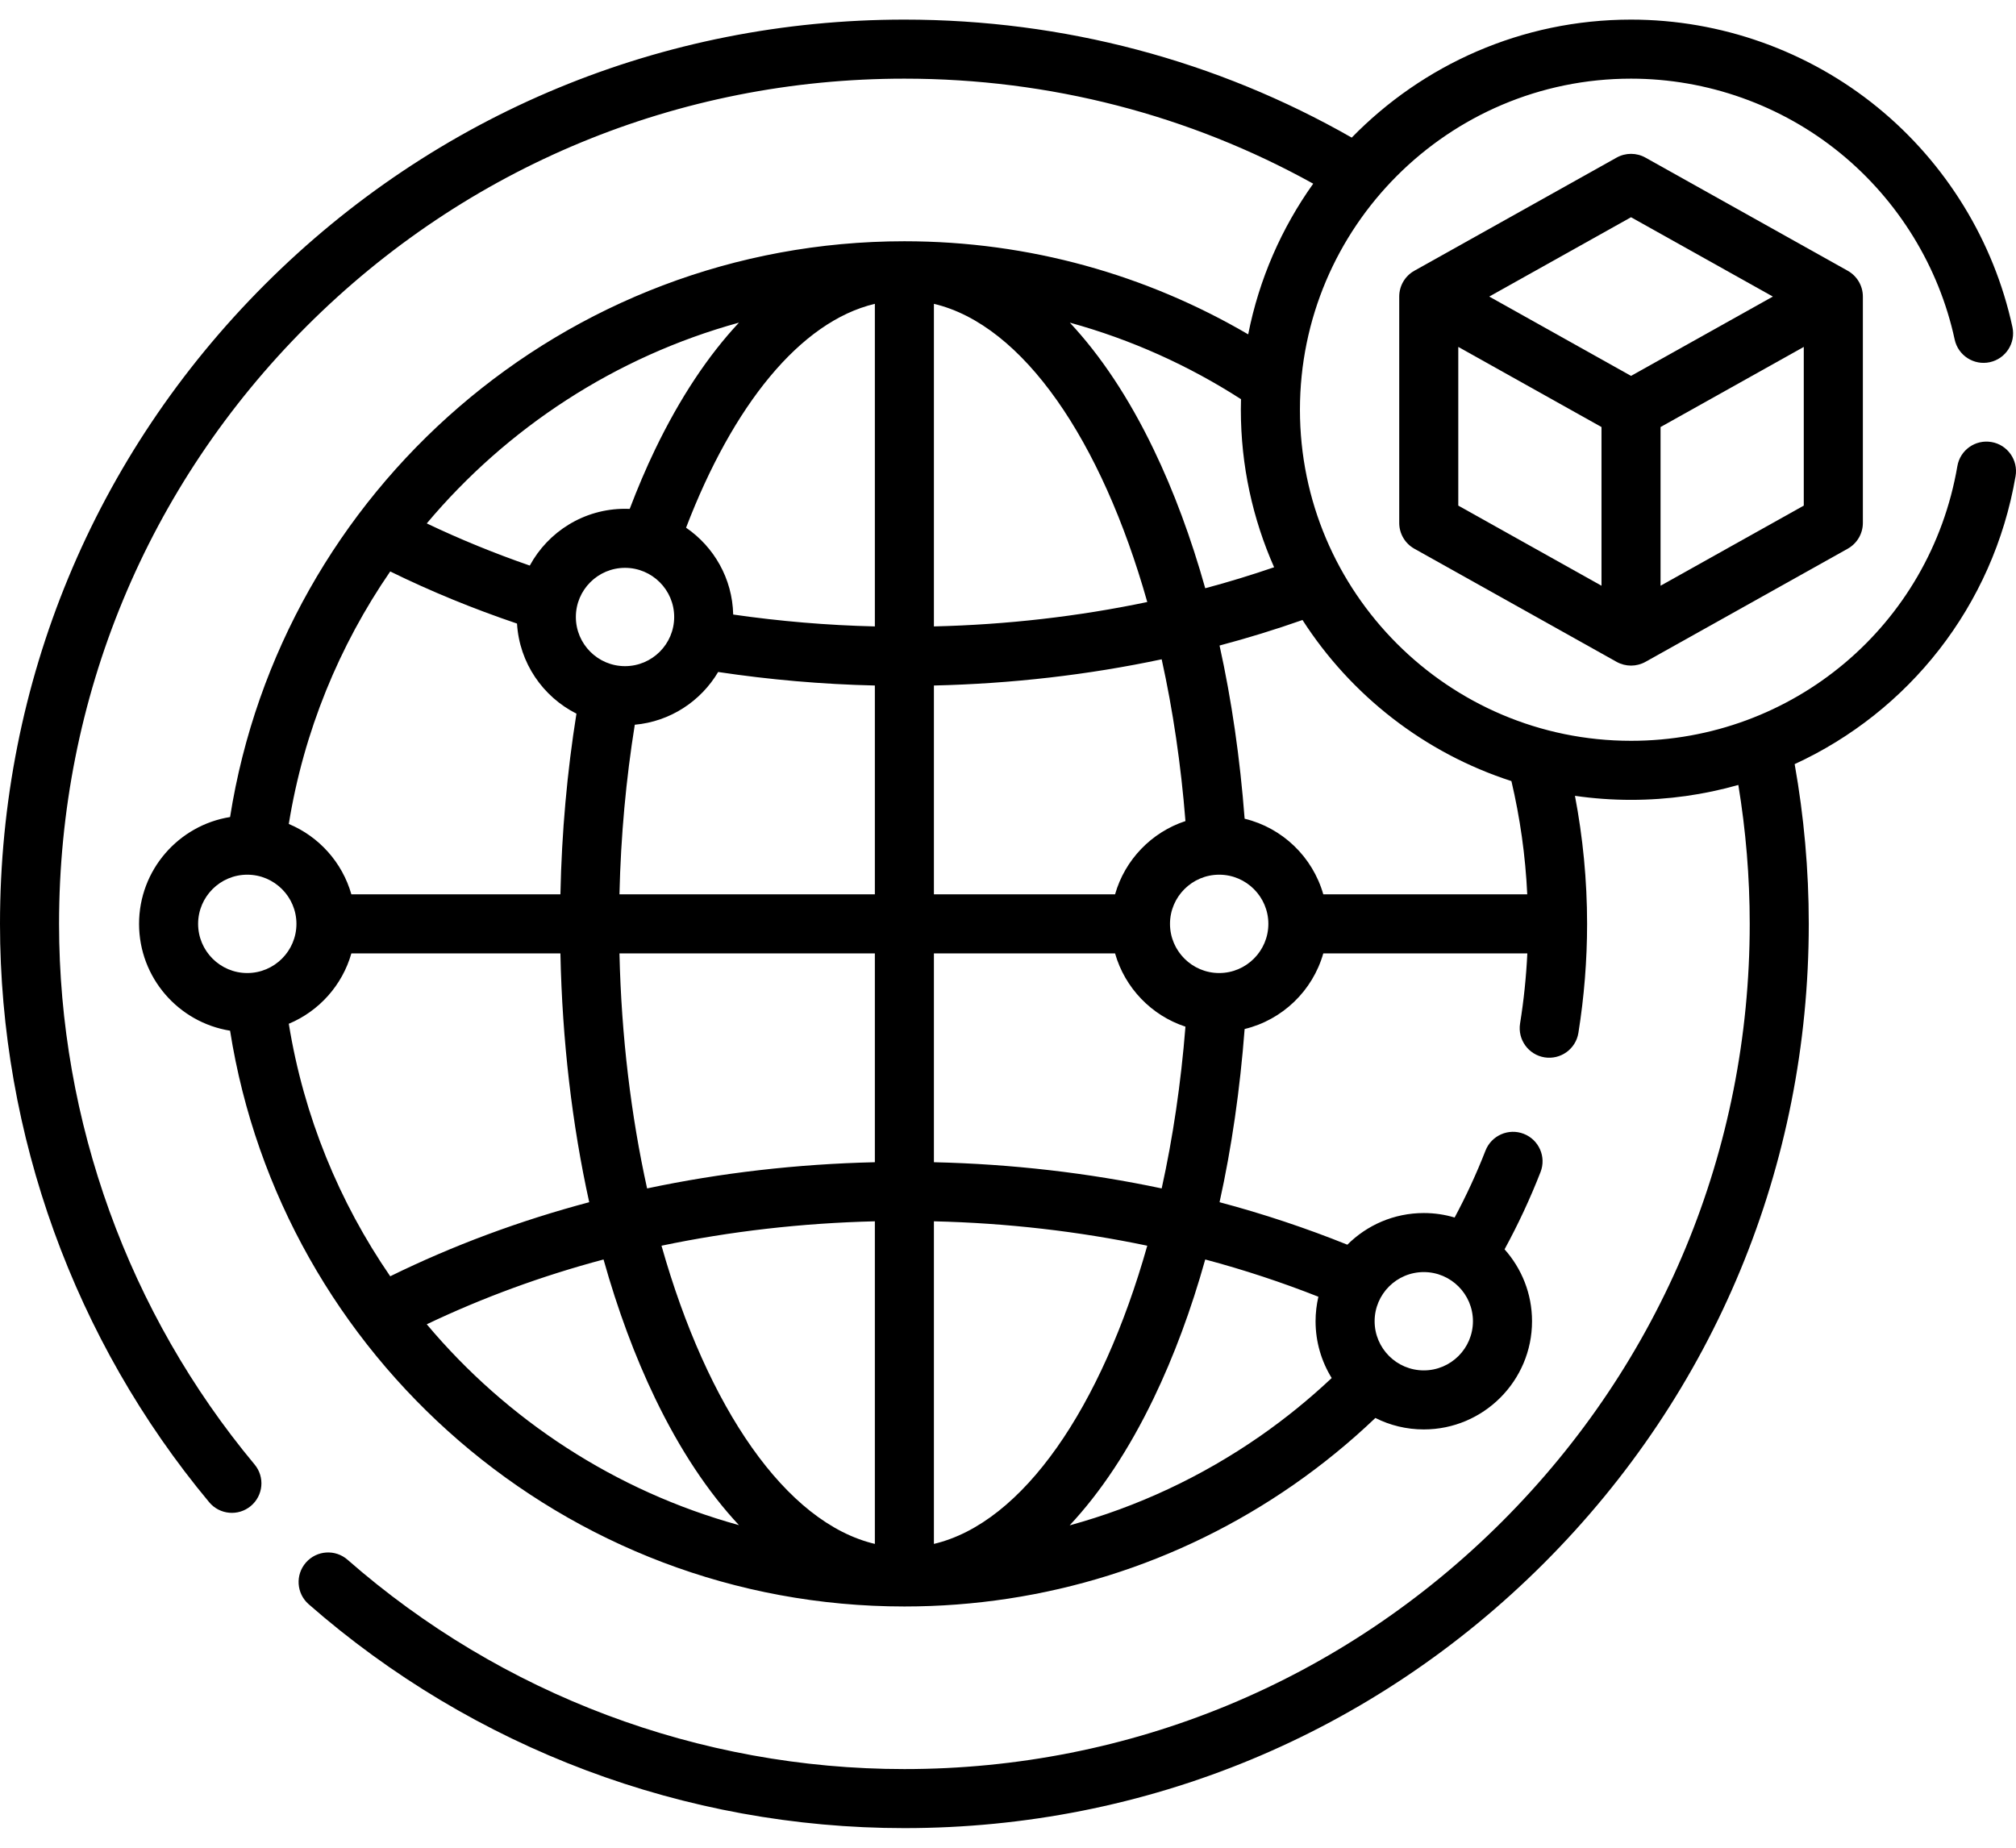
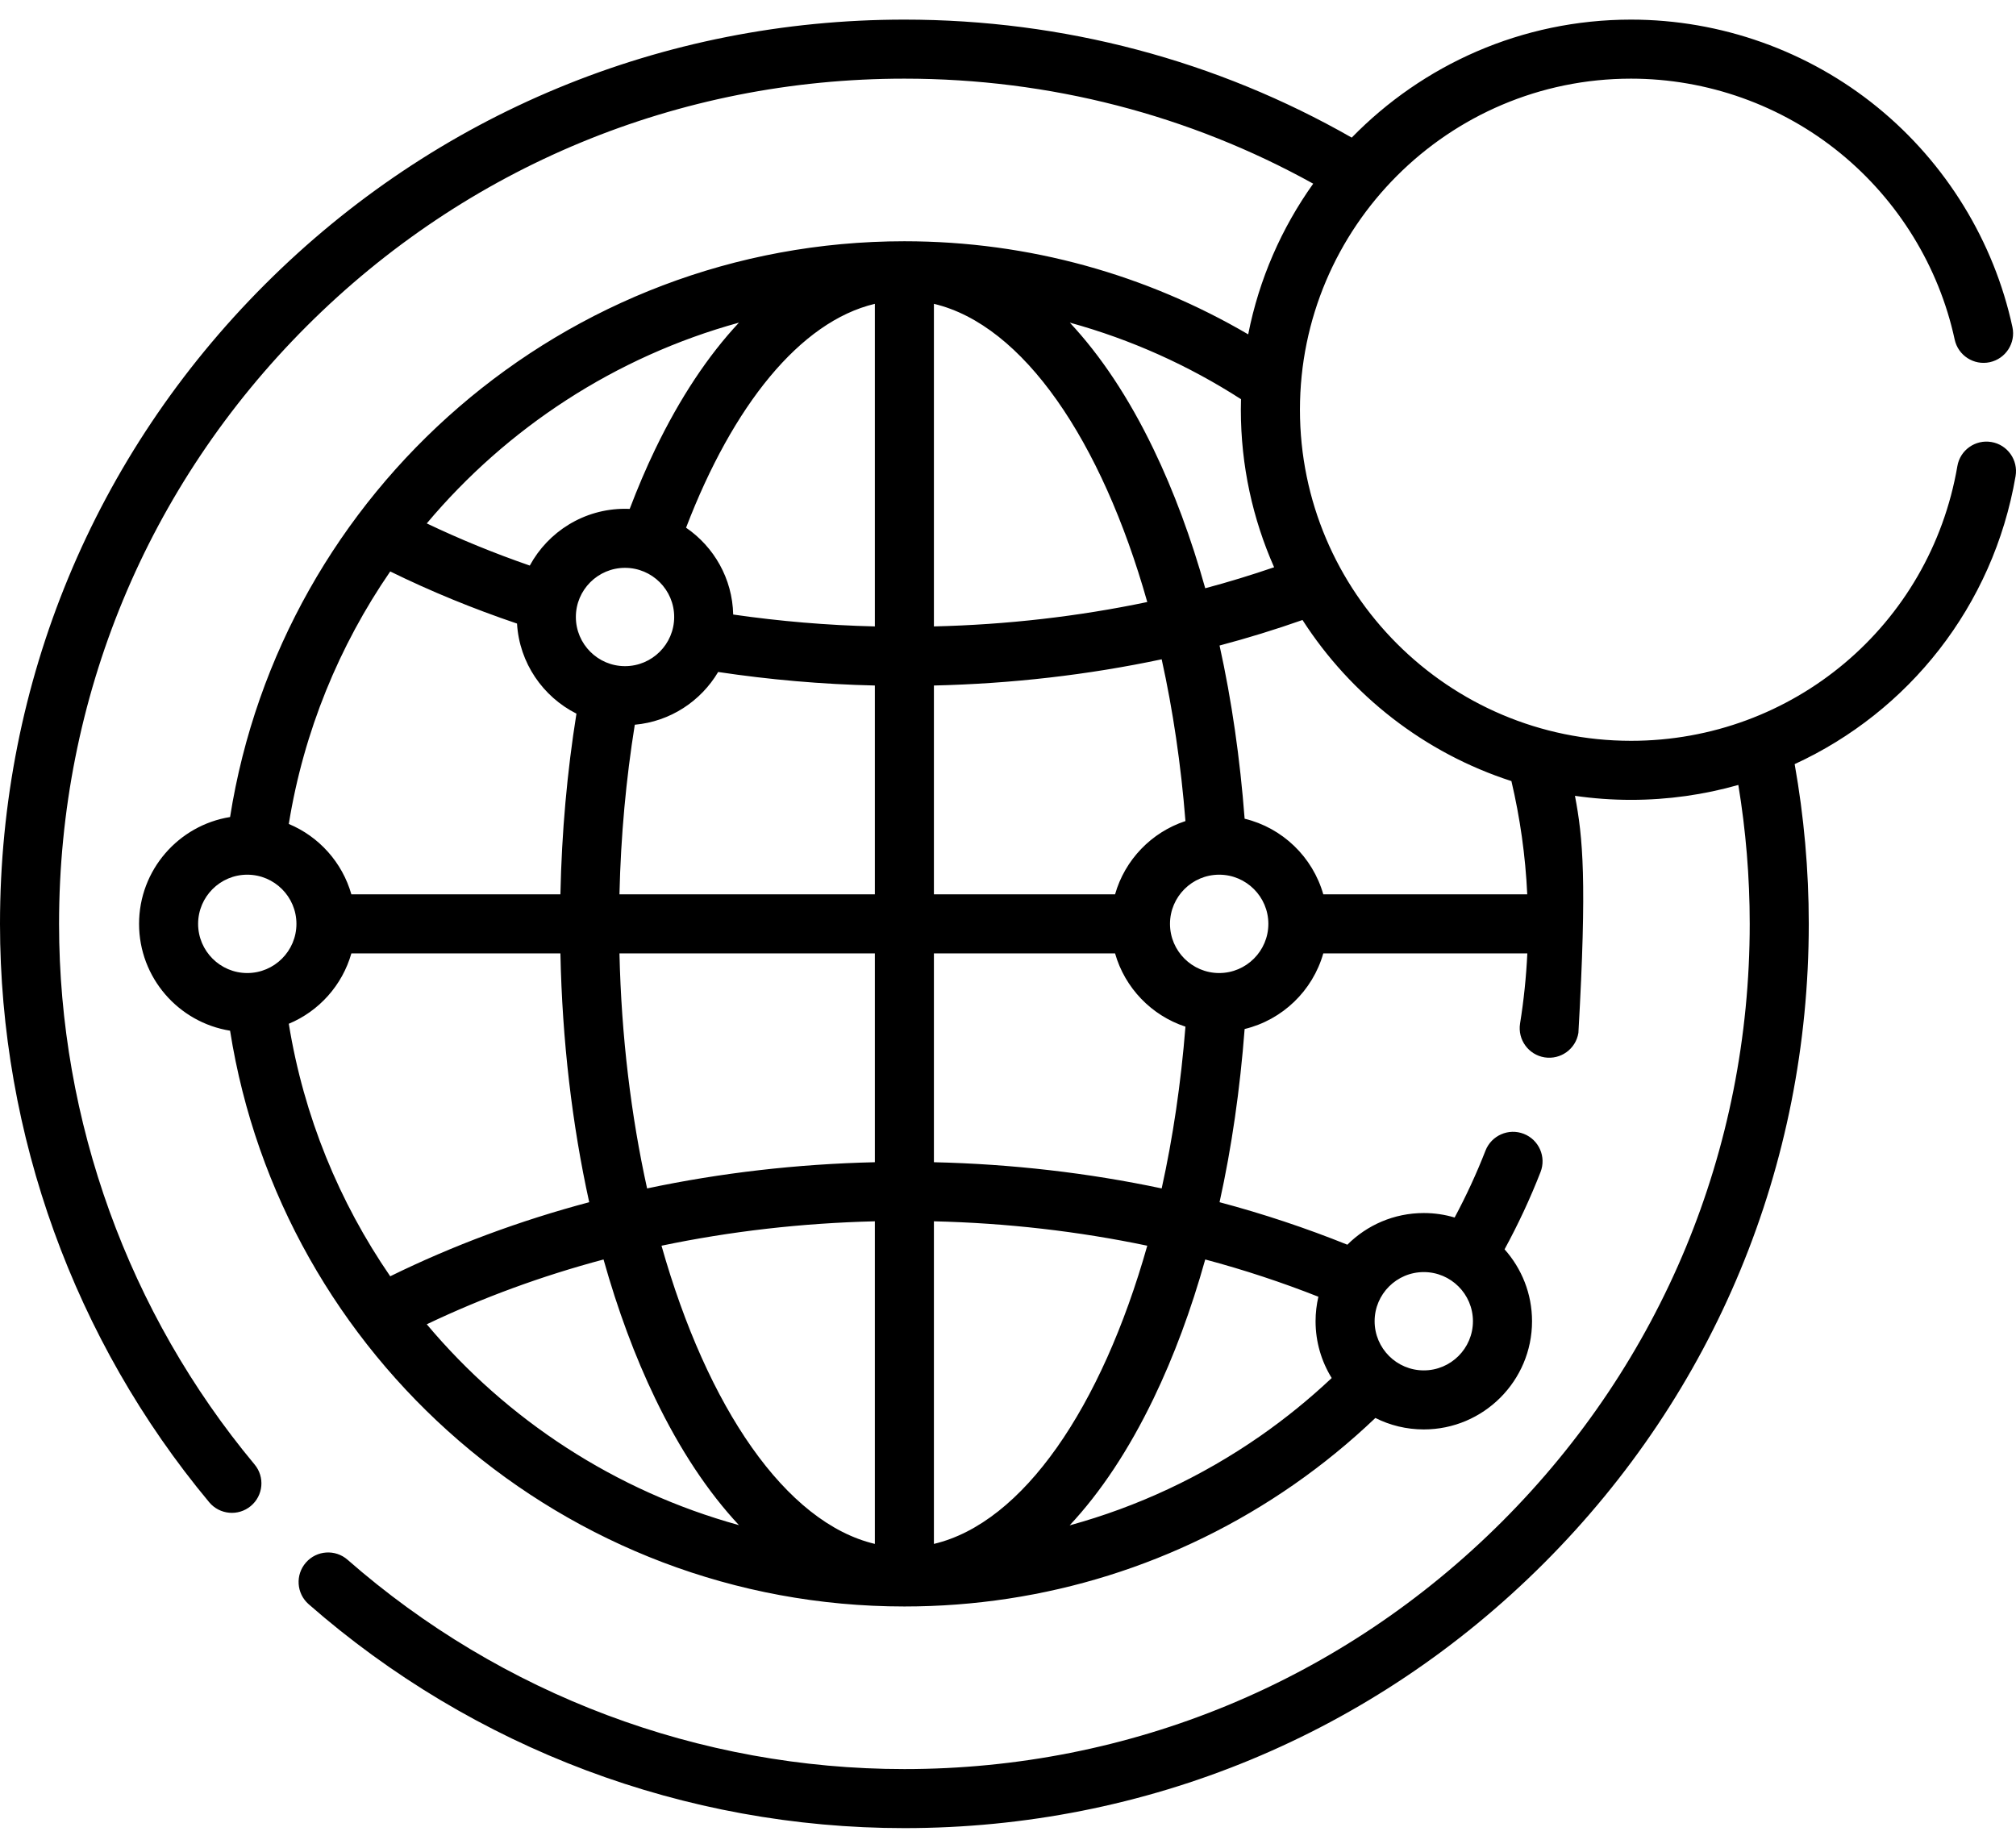
<svg xmlns="http://www.w3.org/2000/svg" width="48" height="44" viewBox="0 0 48 44" fill="none">
-   <path d="M47.416 10.526C47.033 10.46 46.669 10.717 46.604 11.1C45.954 14.89 42.686 17.641 38.834 17.641C34.487 17.641 30.951 14.104 30.951 9.757C30.951 5.41 34.487 1.873 38.834 1.873C40.647 1.873 42.416 2.503 43.817 3.648C45.199 4.777 46.166 6.353 46.54 8.086C46.622 8.465 46.996 8.707 47.376 8.625C47.755 8.543 47.997 8.169 47.915 7.789C47.474 5.746 46.335 3.888 44.707 2.559C43.056 1.21 40.97 0.467 38.834 0.467C36.23 0.467 33.873 1.545 32.184 3.277C28.975 1.444 25.329 0.467 21.533 0.467C15.781 0.467 10.374 2.707 6.307 6.774C2.24 10.841 0 16.248 0 22C0 27.025 1.769 31.916 4.981 35.773C5.23 36.071 5.673 36.111 5.971 35.863C6.27 35.614 6.31 35.171 6.061 34.873C3.06 31.269 1.406 26.697 1.406 22C1.406 16.624 3.5 11.57 7.301 7.768C11.103 3.967 16.157 1.873 21.533 1.873C24.994 1.873 28.322 2.741 31.267 4.374C30.515 5.428 29.978 6.646 29.719 7.962C27.314 6.554 24.516 5.745 21.533 5.745C13.435 5.745 6.703 11.697 5.478 19.456C4.251 19.653 3.311 20.718 3.311 22C3.311 23.282 4.251 24.347 5.478 24.544C6.703 32.303 13.435 38.255 21.533 38.255C24.869 38.255 28.076 37.252 30.805 35.353C31.497 34.871 32.145 34.34 32.747 33.766C33.094 33.941 33.486 34.039 33.9 34.039C35.321 34.039 36.477 32.883 36.477 31.462C36.477 30.805 36.229 30.206 35.823 29.75C36.145 29.158 36.432 28.545 36.679 27.911C36.821 27.549 36.642 27.141 36.28 27C35.919 26.859 35.511 27.038 35.369 27.399C35.155 27.948 34.909 28.479 34.634 28.993C34.401 28.923 34.155 28.886 33.9 28.886C33.19 28.886 32.546 29.174 32.08 29.64C31.098 29.245 30.082 28.906 29.037 28.628C29.326 27.321 29.525 25.936 29.634 24.504C30.536 24.286 31.254 23.592 31.507 22.703H36.365C36.338 23.262 36.281 23.821 36.192 24.373C36.131 24.756 36.392 25.117 36.775 25.179C37.158 25.24 37.519 24.98 37.581 24.596C37.718 23.739 37.788 22.866 37.788 22C37.788 20.958 37.687 19.939 37.499 18.951C37.935 19.014 38.381 19.047 38.834 19.047C39.718 19.047 40.575 18.923 41.389 18.692C41.567 19.775 41.66 20.88 41.66 22C41.66 27.376 39.566 32.431 35.765 36.232C31.963 40.033 26.909 42.127 21.533 42.127C16.652 42.127 11.944 40.357 8.276 37.143C7.984 36.887 7.54 36.916 7.284 37.209C7.028 37.501 7.057 37.945 7.349 38.201C11.274 41.639 16.311 43.533 21.533 43.533C27.285 43.533 32.692 41.293 36.759 37.226C40.826 33.159 43.066 27.752 43.066 22C43.066 20.711 42.951 19.439 42.73 18.196C45.436 16.951 47.458 14.441 47.99 11.338C48.055 10.955 47.798 10.591 47.416 10.526ZM30.336 13.508C29.799 13.692 29.252 13.86 28.696 14.008C28.361 12.815 27.95 11.702 27.466 10.698C26.878 9.476 26.205 8.466 25.472 7.683C26.933 8.085 28.304 8.705 29.548 9.506C29.546 9.589 29.544 9.673 29.544 9.757C29.544 11.091 29.828 12.36 30.336 13.508ZM6.876 24.379C7.596 24.079 8.15 23.462 8.366 22.703H13.343C13.386 24.776 13.621 26.779 14.029 28.628C12.369 29.069 10.781 29.66 9.291 30.392C8.076 28.625 7.233 26.583 6.876 24.379ZM13.343 21.297H8.366C8.15 20.538 7.596 19.921 6.876 19.621C7.232 17.417 8.076 15.375 9.291 13.608C10.258 14.083 11.267 14.496 12.31 14.849C12.366 15.788 12.927 16.592 13.725 16.994C13.504 18.373 13.374 19.816 13.343 21.297ZM27.316 14.336C25.677 14.679 23.974 14.876 22.236 14.917V7.235C24.359 7.738 26.227 10.485 27.316 14.336ZM20.83 7.235V14.917C19.687 14.89 18.561 14.793 17.457 14.634C17.438 13.776 16.998 13.021 16.335 12.566C17.448 9.659 19.049 7.657 20.83 7.235ZM17.099 16.002C18.32 16.185 19.566 16.295 20.83 16.324V21.297H14.749C14.781 19.896 14.908 18.541 15.114 17.258C15.959 17.182 16.687 16.697 17.099 16.002ZM14.881 13.522C15.527 13.522 16.052 14.047 16.052 14.692C16.052 15.338 15.527 15.863 14.881 15.863C14.236 15.863 13.711 15.338 13.711 14.692C13.711 14.047 14.236 13.522 14.881 13.522ZM20.83 22.703V27.676C18.976 27.719 17.158 27.929 15.407 28.3C15.027 26.578 14.794 24.684 14.749 22.703H20.83ZM20.83 29.083V36.765C18.707 36.262 16.839 33.515 15.75 29.664C17.389 29.321 19.092 29.125 20.83 29.083ZM22.236 36.765V29.083C23.974 29.124 25.677 29.321 27.316 29.664C26.227 33.515 24.359 36.262 22.236 36.765ZM22.236 27.676V22.703H26.549C26.783 23.526 27.416 24.182 28.225 24.448C28.118 25.797 27.926 27.091 27.659 28.3C25.908 27.929 24.09 27.719 22.236 27.676ZM26.549 21.297H22.236V16.324C24.09 16.281 25.908 16.071 27.659 15.7C27.926 16.909 28.118 18.203 28.225 19.552C27.416 19.818 26.783 20.474 26.549 21.297ZM17.594 7.683C16.861 8.466 16.189 9.476 15.6 10.698C15.382 11.15 15.181 11.625 14.993 12.118C14.956 12.117 14.919 12.116 14.881 12.116C13.903 12.116 13.051 12.663 12.614 13.468C11.771 13.176 10.951 12.841 10.161 12.464C12.072 10.189 14.651 8.493 17.594 7.683ZM4.717 22C4.717 21.355 5.242 20.829 5.887 20.829C6.533 20.829 7.058 21.355 7.058 22C7.058 22.645 6.533 23.171 5.887 23.171C5.242 23.171 4.717 22.645 4.717 22ZM10.161 31.535C11.489 30.902 12.899 30.384 14.37 29.992C14.705 31.185 15.116 32.298 15.6 33.302C16.189 34.524 16.861 35.534 17.594 36.318C14.651 35.507 12.071 33.811 10.161 31.535ZM33.9 30.292C34.545 30.292 35.07 30.817 35.07 31.462C35.07 32.108 34.545 32.633 33.9 32.633C33.254 32.633 32.729 32.108 32.729 31.462C32.729 30.817 33.254 30.292 33.9 30.292ZM31.39 30.879C31.347 31.067 31.323 31.262 31.323 31.462C31.323 31.958 31.464 32.421 31.707 32.815C31.177 33.314 30.608 33.777 30.002 34.199C28.608 35.168 27.078 35.882 25.468 36.323C26.203 35.538 26.876 34.526 27.466 33.302C27.95 32.298 28.362 31.185 28.696 29.992C29.62 30.238 30.52 30.536 31.39 30.879ZM29.028 23.171C28.383 23.171 27.857 22.645 27.857 22C27.857 21.355 28.383 20.829 29.028 20.829C29.674 20.829 30.199 21.355 30.199 22C30.199 22.645 29.674 23.171 29.028 23.171ZM36.363 21.297H31.507C31.254 20.408 30.536 19.714 29.634 19.496C29.525 18.064 29.326 16.679 29.037 15.372C29.708 15.194 30.367 14.991 31.012 14.764C32.165 16.558 33.918 17.932 35.986 18.6C36.191 19.472 36.32 20.373 36.363 21.297Z" fill="black" />
-   <path d="M43.994 6.448L39.177 3.753C38.964 3.634 38.704 3.634 38.491 3.753L33.674 6.448C33.452 6.573 33.315 6.807 33.315 7.062V12.452C33.315 12.707 33.452 12.941 33.674 13.066L38.491 15.761C38.597 15.82 38.716 15.85 38.834 15.85C38.952 15.85 39.071 15.82 39.177 15.761L43.994 13.066C44.216 12.941 44.354 12.707 44.354 12.452V7.062C44.354 6.807 44.216 6.573 43.994 6.448ZM38.131 13.948L34.721 12.04V8.261L38.131 10.169V13.948ZM38.834 8.951L35.458 7.062L38.834 5.173L42.211 7.062L38.834 8.951ZM42.947 12.04L39.537 13.948V10.169L42.947 8.261V12.04Z" fill="black" />
+   <path d="M47.416 10.526C47.033 10.46 46.669 10.717 46.604 11.1C45.954 14.89 42.686 17.641 38.834 17.641C34.487 17.641 30.951 14.104 30.951 9.757C30.951 5.41 34.487 1.873 38.834 1.873C40.647 1.873 42.416 2.503 43.817 3.648C45.199 4.777 46.166 6.353 46.54 8.086C46.622 8.465 46.996 8.707 47.376 8.625C47.755 8.543 47.997 8.169 47.915 7.789C47.474 5.746 46.335 3.888 44.707 2.559C43.056 1.21 40.97 0.467 38.834 0.467C36.23 0.467 33.873 1.545 32.184 3.277C28.975 1.444 25.329 0.467 21.533 0.467C15.781 0.467 10.374 2.707 6.307 6.774C2.24 10.841 0 16.248 0 22C0 27.025 1.769 31.916 4.981 35.773C5.23 36.071 5.673 36.111 5.971 35.863C6.27 35.614 6.31 35.171 6.061 34.873C3.06 31.269 1.406 26.697 1.406 22C1.406 16.624 3.5 11.57 7.301 7.768C11.103 3.967 16.157 1.873 21.533 1.873C24.994 1.873 28.322 2.741 31.267 4.374C30.515 5.428 29.978 6.646 29.719 7.962C27.314 6.554 24.516 5.745 21.533 5.745C13.435 5.745 6.703 11.697 5.478 19.456C4.251 19.653 3.311 20.718 3.311 22C3.311 23.282 4.251 24.347 5.478 24.544C6.703 32.303 13.435 38.255 21.533 38.255C24.869 38.255 28.076 37.252 30.805 35.353C31.497 34.871 32.145 34.34 32.747 33.766C33.094 33.941 33.486 34.039 33.9 34.039C35.321 34.039 36.477 32.883 36.477 31.462C36.477 30.805 36.229 30.206 35.823 29.75C36.145 29.158 36.432 28.545 36.679 27.911C36.821 27.549 36.642 27.141 36.28 27C35.919 26.859 35.511 27.038 35.369 27.399C35.155 27.948 34.909 28.479 34.634 28.993C34.401 28.923 34.155 28.886 33.9 28.886C33.19 28.886 32.546 29.174 32.08 29.64C31.098 29.245 30.082 28.906 29.037 28.628C29.326 27.321 29.525 25.936 29.634 24.504C30.536 24.286 31.254 23.592 31.507 22.703H36.365C36.338 23.262 36.281 23.821 36.192 24.373C36.131 24.756 36.392 25.117 36.775 25.179C37.158 25.24 37.519 24.98 37.581 24.596C37.788 20.958 37.687 19.939 37.499 18.951C37.935 19.014 38.381 19.047 38.834 19.047C39.718 19.047 40.575 18.923 41.389 18.692C41.567 19.775 41.66 20.88 41.66 22C41.66 27.376 39.566 32.431 35.765 36.232C31.963 40.033 26.909 42.127 21.533 42.127C16.652 42.127 11.944 40.357 8.276 37.143C7.984 36.887 7.54 36.916 7.284 37.209C7.028 37.501 7.057 37.945 7.349 38.201C11.274 41.639 16.311 43.533 21.533 43.533C27.285 43.533 32.692 41.293 36.759 37.226C40.826 33.159 43.066 27.752 43.066 22C43.066 20.711 42.951 19.439 42.73 18.196C45.436 16.951 47.458 14.441 47.99 11.338C48.055 10.955 47.798 10.591 47.416 10.526ZM30.336 13.508C29.799 13.692 29.252 13.86 28.696 14.008C28.361 12.815 27.95 11.702 27.466 10.698C26.878 9.476 26.205 8.466 25.472 7.683C26.933 8.085 28.304 8.705 29.548 9.506C29.546 9.589 29.544 9.673 29.544 9.757C29.544 11.091 29.828 12.36 30.336 13.508ZM6.876 24.379C7.596 24.079 8.15 23.462 8.366 22.703H13.343C13.386 24.776 13.621 26.779 14.029 28.628C12.369 29.069 10.781 29.66 9.291 30.392C8.076 28.625 7.233 26.583 6.876 24.379ZM13.343 21.297H8.366C8.15 20.538 7.596 19.921 6.876 19.621C7.232 17.417 8.076 15.375 9.291 13.608C10.258 14.083 11.267 14.496 12.31 14.849C12.366 15.788 12.927 16.592 13.725 16.994C13.504 18.373 13.374 19.816 13.343 21.297ZM27.316 14.336C25.677 14.679 23.974 14.876 22.236 14.917V7.235C24.359 7.738 26.227 10.485 27.316 14.336ZM20.83 7.235V14.917C19.687 14.89 18.561 14.793 17.457 14.634C17.438 13.776 16.998 13.021 16.335 12.566C17.448 9.659 19.049 7.657 20.83 7.235ZM17.099 16.002C18.32 16.185 19.566 16.295 20.83 16.324V21.297H14.749C14.781 19.896 14.908 18.541 15.114 17.258C15.959 17.182 16.687 16.697 17.099 16.002ZM14.881 13.522C15.527 13.522 16.052 14.047 16.052 14.692C16.052 15.338 15.527 15.863 14.881 15.863C14.236 15.863 13.711 15.338 13.711 14.692C13.711 14.047 14.236 13.522 14.881 13.522ZM20.83 22.703V27.676C18.976 27.719 17.158 27.929 15.407 28.3C15.027 26.578 14.794 24.684 14.749 22.703H20.83ZM20.83 29.083V36.765C18.707 36.262 16.839 33.515 15.75 29.664C17.389 29.321 19.092 29.125 20.83 29.083ZM22.236 36.765V29.083C23.974 29.124 25.677 29.321 27.316 29.664C26.227 33.515 24.359 36.262 22.236 36.765ZM22.236 27.676V22.703H26.549C26.783 23.526 27.416 24.182 28.225 24.448C28.118 25.797 27.926 27.091 27.659 28.3C25.908 27.929 24.09 27.719 22.236 27.676ZM26.549 21.297H22.236V16.324C24.09 16.281 25.908 16.071 27.659 15.7C27.926 16.909 28.118 18.203 28.225 19.552C27.416 19.818 26.783 20.474 26.549 21.297ZM17.594 7.683C16.861 8.466 16.189 9.476 15.6 10.698C15.382 11.15 15.181 11.625 14.993 12.118C14.956 12.117 14.919 12.116 14.881 12.116C13.903 12.116 13.051 12.663 12.614 13.468C11.771 13.176 10.951 12.841 10.161 12.464C12.072 10.189 14.651 8.493 17.594 7.683ZM4.717 22C4.717 21.355 5.242 20.829 5.887 20.829C6.533 20.829 7.058 21.355 7.058 22C7.058 22.645 6.533 23.171 5.887 23.171C5.242 23.171 4.717 22.645 4.717 22ZM10.161 31.535C11.489 30.902 12.899 30.384 14.37 29.992C14.705 31.185 15.116 32.298 15.6 33.302C16.189 34.524 16.861 35.534 17.594 36.318C14.651 35.507 12.071 33.811 10.161 31.535ZM33.9 30.292C34.545 30.292 35.07 30.817 35.07 31.462C35.07 32.108 34.545 32.633 33.9 32.633C33.254 32.633 32.729 32.108 32.729 31.462C32.729 30.817 33.254 30.292 33.9 30.292ZM31.39 30.879C31.347 31.067 31.323 31.262 31.323 31.462C31.323 31.958 31.464 32.421 31.707 32.815C31.177 33.314 30.608 33.777 30.002 34.199C28.608 35.168 27.078 35.882 25.468 36.323C26.203 35.538 26.876 34.526 27.466 33.302C27.95 32.298 28.362 31.185 28.696 29.992C29.62 30.238 30.52 30.536 31.39 30.879ZM29.028 23.171C28.383 23.171 27.857 22.645 27.857 22C27.857 21.355 28.383 20.829 29.028 20.829C29.674 20.829 30.199 21.355 30.199 22C30.199 22.645 29.674 23.171 29.028 23.171ZM36.363 21.297H31.507C31.254 20.408 30.536 19.714 29.634 19.496C29.525 18.064 29.326 16.679 29.037 15.372C29.708 15.194 30.367 14.991 31.012 14.764C32.165 16.558 33.918 17.932 35.986 18.6C36.191 19.472 36.32 20.373 36.363 21.297Z" fill="black" />
</svg>